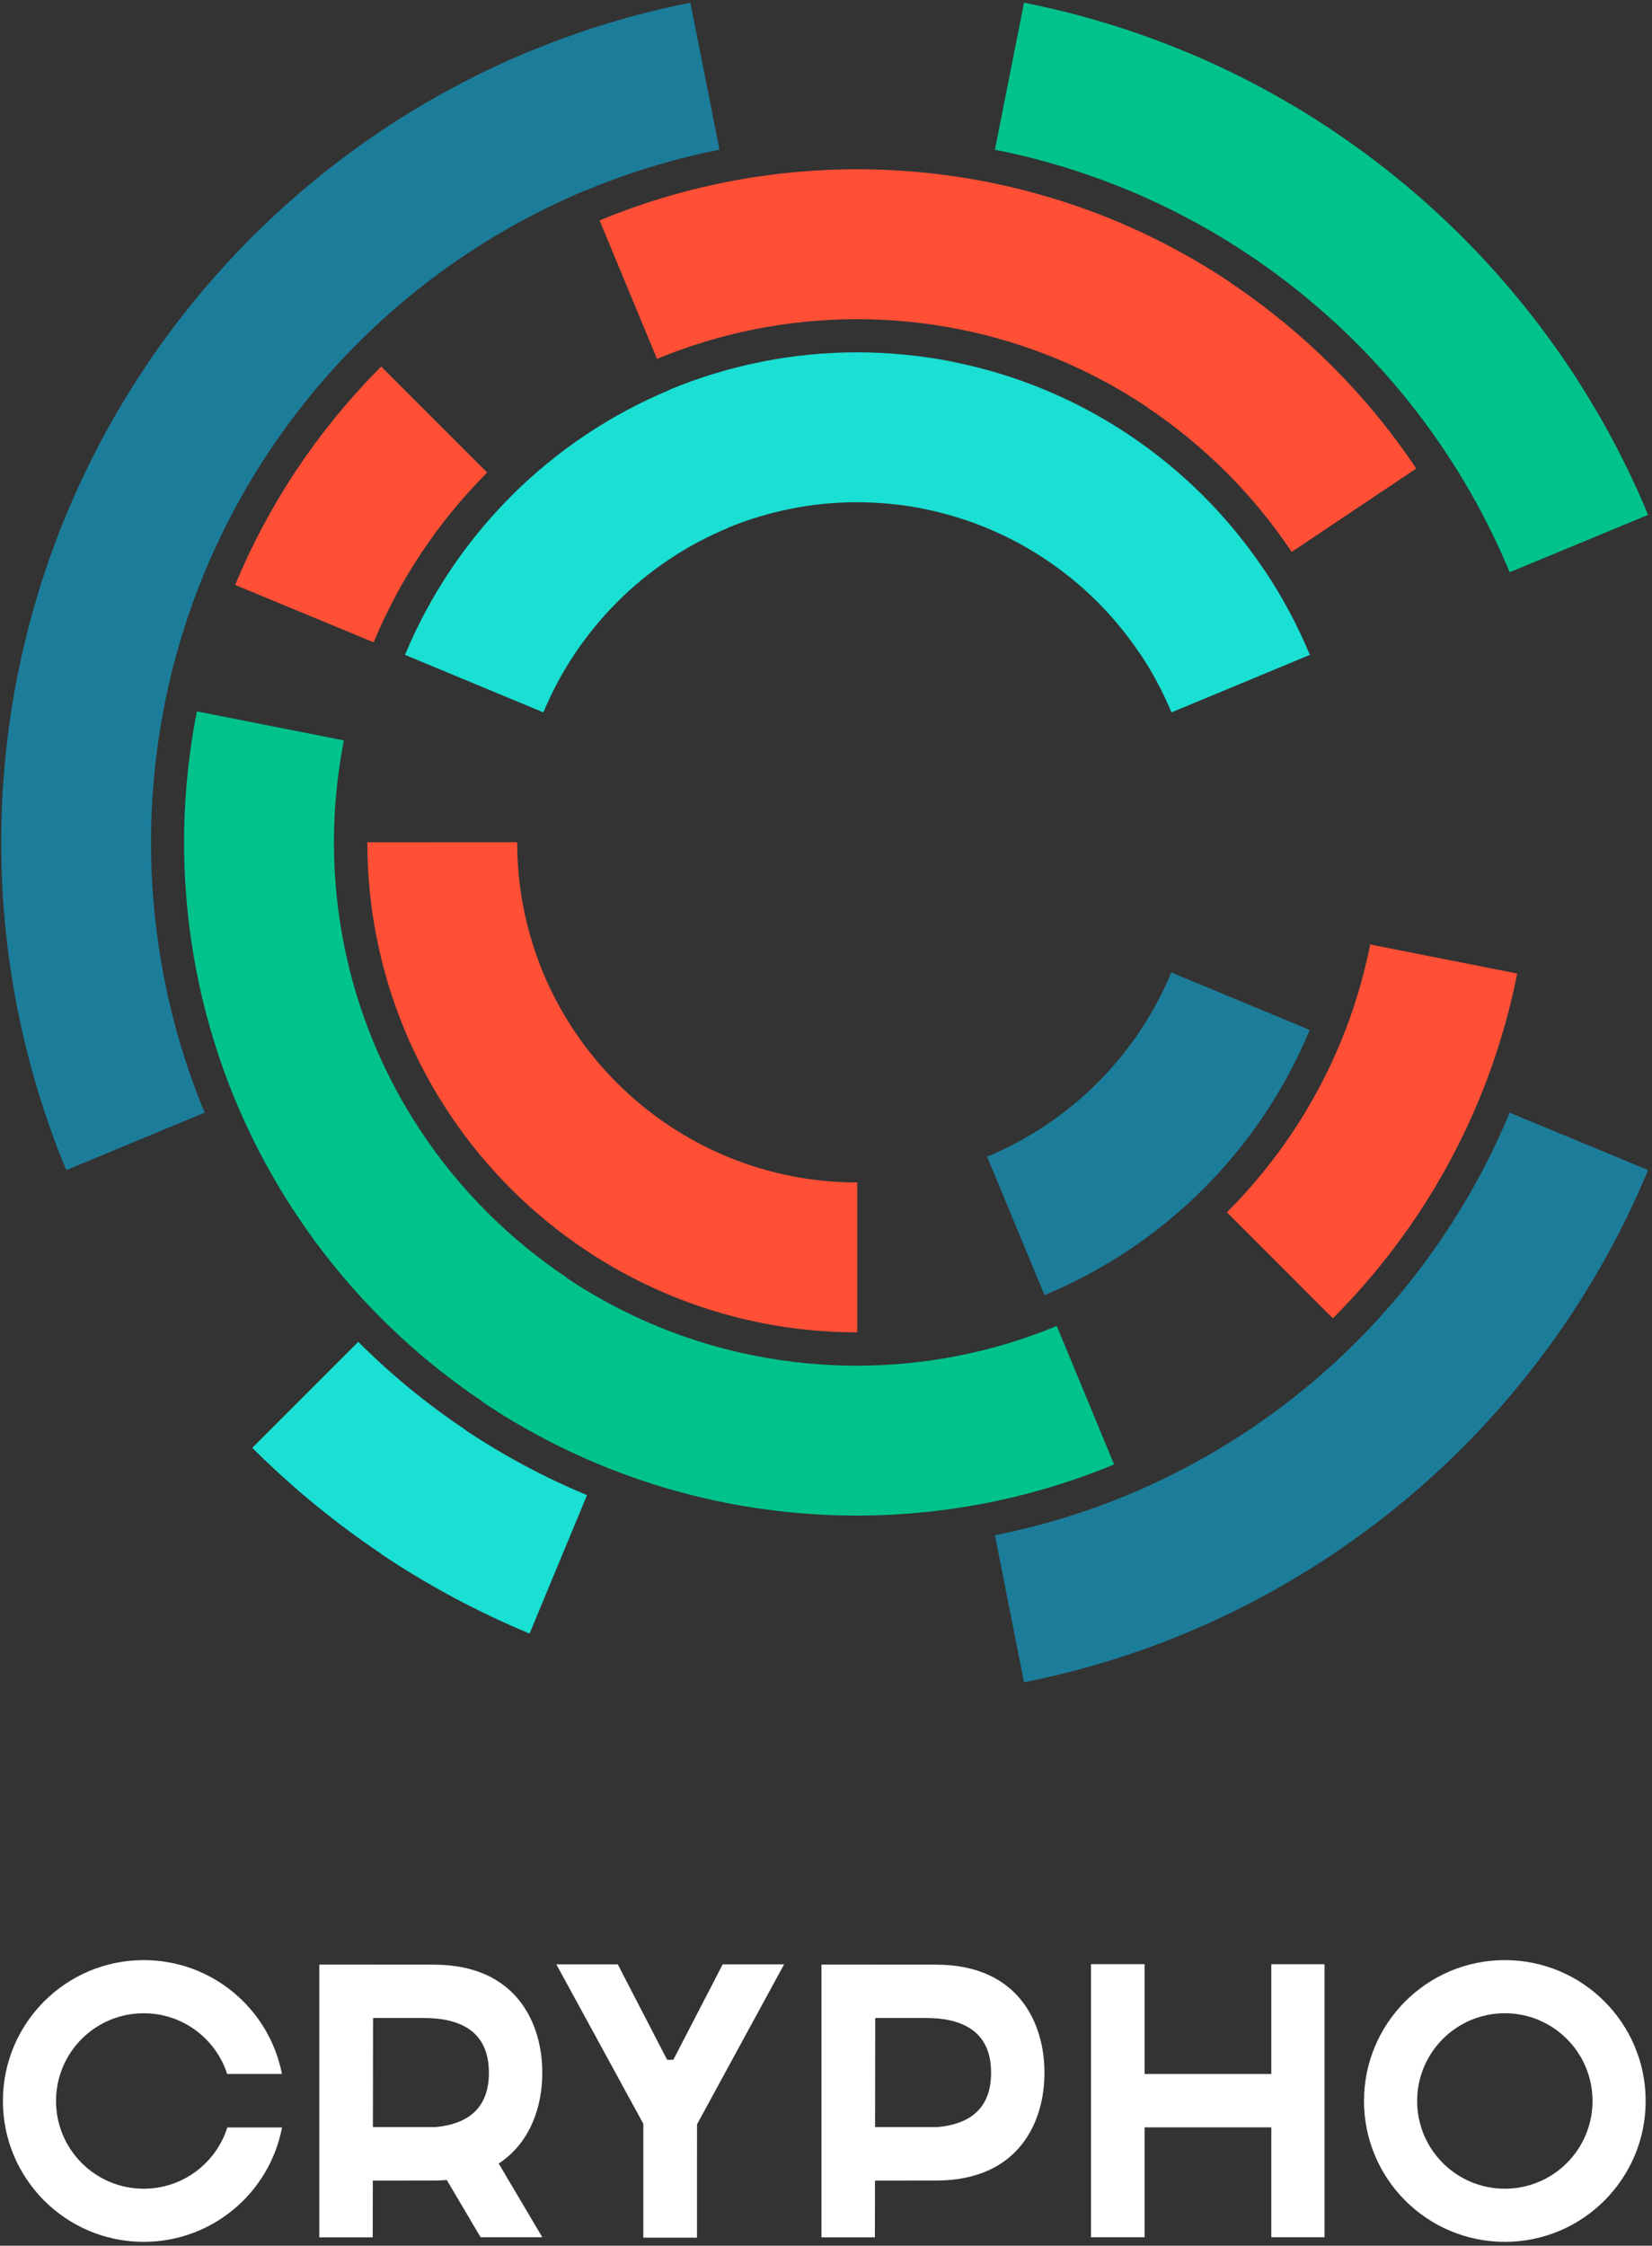
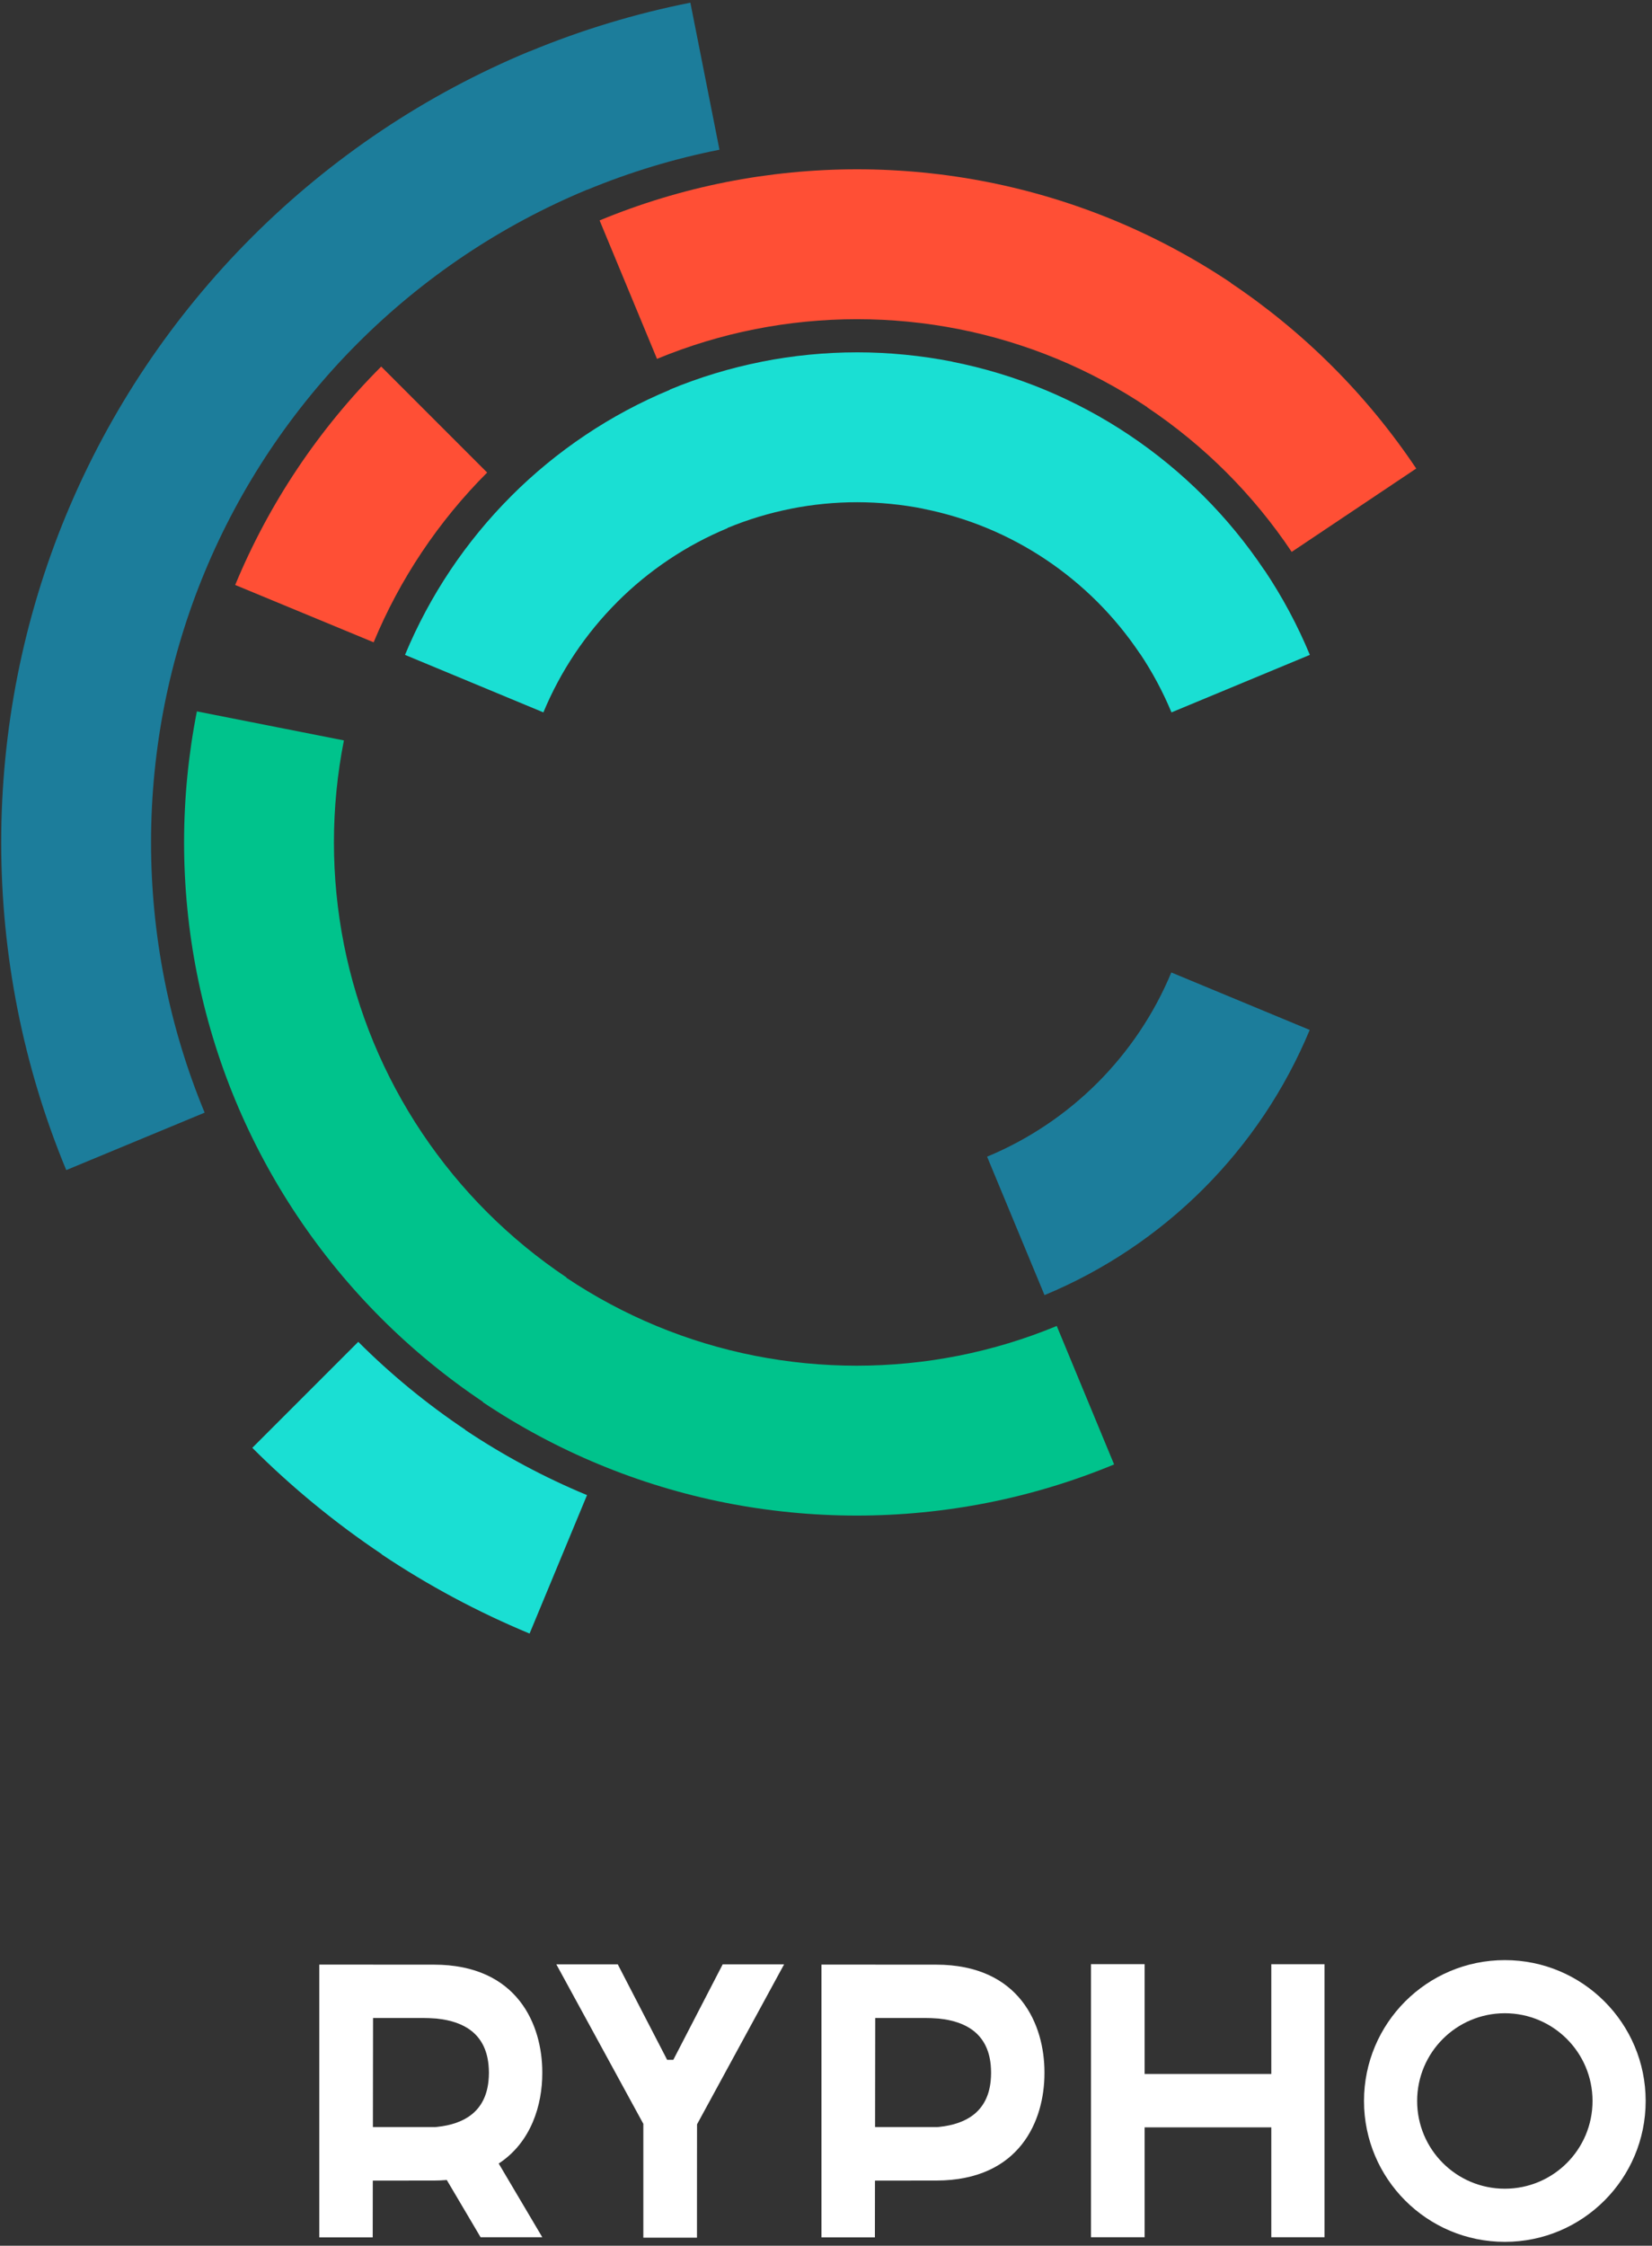
<svg xmlns="http://www.w3.org/2000/svg" width="337px" height="458px" viewBox="0 0 337 458" version="1.1">
  <rect x="0" y="0" width="337" height="458" fill="#333333" stroke="none" />
  <title>Group</title>
  <desc>Created with Sketch.</desc>
  <defs />
  <g id="Page-1" stroke="none" stroke-width="1" fill="none" fill-rule="evenodd">
    <g id="Crypho-Logo-Stacked-—-White-Full-Colour">
      <g id="Group">
        <g transform="translate(0, 399)" id="Shape" fill="#FFFFFF">
          <path d="M306.979,0.748 C291.11,0.748 278.25,13.611 278.25,29.477 C278.25,45.343 291.109,58.204 306.979,58.204 C322.846,58.204 335.708,45.343 335.708,29.477 C335.708,13.611 322.847,0.748 306.979,0.748 Z M306.979,47.367 C297.098,47.367 289.09,39.357 289.09,29.476 C289.09,19.595 297.098,11.583 306.979,11.583 C316.86,11.583 324.868,19.595 324.868,29.476 C324.868,39.357 316.86,47.367 306.979,47.367 Z" />
-           <path d="M29.321,47.367 C19.438,47.367 11.428,39.357 11.428,29.476 C11.428,19.593 19.438,11.583 29.321,11.583 C37.276,11.583 44.016,16.78 46.341,23.96 L57.515,23.96 C54.941,10.733 43.3,0.747 29.322,0.747 C13.457,0.747 0.592,13.61 0.592,29.476 C0.592,45.339 13.457,58.203 29.322,58.203 C43.34,58.203 55.008,48.158 57.533,34.873 L46.379,34.873 C44.091,42.115 37.317,47.367 29.321,47.367 Z" />
          <path d="M190.923,1.672 L178.558,1.672 L178.558,1.664 L167.576,1.664 L167.576,57.291 L178.474,57.291 L178.49,45.719 L191.015,45.703 C208.128,45.658 213.064,33.369 213.064,23.826 C213.064,23.793 213.062,23.758 213.062,23.721 C213.062,23.686 213.064,23.653 213.064,23.617 C213.063,14.057 208.112,1.672 190.923,1.672 Z M202.095,25.381 C201.464,31.674 197.093,34.184 191.644,34.758 C191.603,34.762 191.568,34.768 191.529,34.772 C191.383,34.786 191.228,34.792 191.084,34.803 C191.059,34.803 191.039,34.809 191.016,34.809 L191.016,34.791 L178.51,34.791 L178.541,12.551 L188.816,12.551 L188.814,12.553 C189.584,12.553 190.339,12.586 191.084,12.641 C191.229,12.653 191.383,12.659 191.529,12.672 C191.568,12.678 191.603,12.682 191.644,12.688 C197.093,13.262 201.464,15.772 202.095,22.063 C202.144,22.59 202.175,23.141 202.177,23.721 C202.175,24.305 202.144,24.854 202.095,25.381 Z" />
          <polygon points="137.353 21.082 136.093 21.082 126.019 1.605 113.489 1.605 131.237 34.135 131.237 57.352 142.177 57.352 142.183 41.615 142.192 34.236 159.956 1.605 147.427 1.605" />
          <polygon points="259.339 23.965 233.495 23.965 233.495 1.572 222.552 1.572 222.552 57.262 233.495 57.262 233.495 34.854 259.339 34.854 259.339 57.262 270.194 57.262 270.194 1.584 259.339 1.584" />
          <path d="M88.483,1.672 L76.118,1.672 L76.118,1.664 L65.136,1.664 L65.136,57.291 L76.032,57.291 L76.05,45.719 L88.573,45.703 C89.466,45.699 90.315,45.656 91.141,45.59 L98.036,57.26 L110.624,57.26 L101.733,42.231 C108.387,37.885 110.624,30.241 110.624,23.827 C110.624,23.794 110.62,23.759 110.62,23.722 C110.62,23.687 110.624,23.654 110.624,23.618 C110.624,14.057 105.671,1.672 88.483,1.672 Z M76.101,12.551 L86.376,12.551 L86.372,12.553 C87.143,12.553 87.899,12.586 88.642,12.641 C88.79,12.653 88.943,12.659 89.089,12.672 C89.126,12.678 89.163,12.682 89.204,12.688 C94.653,13.262 99.02,15.772 99.651,22.063 C99.704,22.59 99.733,23.141 99.739,23.721 C99.733,24.305 99.704,24.854 99.651,25.381 C99.02,31.674 94.653,34.184 89.204,34.758 C89.163,34.762 89.126,34.768 89.089,34.772 C88.943,34.786 88.79,34.792 88.642,34.803 C88.621,34.803 88.597,34.809 88.574,34.809 L88.574,34.791 L76.07,34.791 L76.101,12.551 Z" />
        </g>
        <g id="Shape">
-           <path d="M174.87,271.721 L174.876,271.721 L174.878,241.153 L174.87,241.153 C170.333,241.153 165.782,240.708 161.341,239.829 L161.341,239.825 C156.89,238.944 152.519,237.62 148.345,235.887 L148.341,235.887 C144.152,234.149 140.118,231.991 136.357,229.472 L136.355,229.47 C132.584,226.947 129.041,224.038 125.83,220.827 C122.623,217.62 119.717,214.081 117.191,210.309 L117.189,210.307 C114.669,206.543 112.507,202.51 110.765,198.317 C109.036,194.143 107.712,189.772 106.829,185.327 C105.95,180.886 105.503,176.323 105.501,171.766 L74.933,171.784 C74.935,178.323 75.578,184.876 76.841,191.263 L76.845,191.269 C78.118,197.689 80.033,204.001 82.533,210.035 L82.537,210.049 C85.045,216.084 88.158,221.895 91.789,227.319 C95.424,232.745 99.603,237.837 104.219,242.448 L104.223,242.456 C108.842,247.067 113.932,251.247 119.352,254.874 L119.352,254.874 C124.778,258.507 130.59,261.618 136.633,264.124 L136.633,264.124 C142.666,266.626 148.983,268.54 155.408,269.812 L155.408,269.818 C161.796,271.08 168.345,271.721 174.87,271.721 Z" fill="#FF4F35" />
          <path d="M201.376,107.712 C205.575,109.454 209.605,111.612 213.358,114.128 L213.362,114.13 C217.137,116.659 220.68,119.569 223.889,122.776 C227.092,125.979 229.998,129.52 232.532,133.303 L232.552,133.295 C235.075,137.059 237.234,141.094 238.976,145.285 L267.205,133.556 C264.699,127.519 261.584,121.706 257.949,116.283 L257.931,116.295 C254.294,110.859 250.113,105.768 245.505,101.16 C240.894,96.549 235.802,92.365 230.372,88.73 L230.372,88.73 L230.37,88.728 C224.952,85.097 219.136,81.984 213.087,79.474 L213.081,79.472 C207.036,76.966 200.72,75.052 194.302,73.783 L194.306,73.765 C187.921,72.503 181.372,71.861 174.831,71.855 L174.831,71.857 C168.317,71.859 161.782,72.5 155.409,73.761 L155.409,73.767 C148.987,75.037 142.671,76.951 136.636,79.455 L136.654,79.496 C130.625,81.998 124.828,85.105 119.422,88.728 L119.422,88.728 C113.983,92.369 108.887,96.556 104.279,101.171 L104.283,101.173 C99.679,105.778 95.504,110.862 91.873,116.282 L91.873,116.284 C88.242,121.708 85.127,127.52 82.619,133.555 L110.848,145.284 C112.59,141.093 114.75,137.057 117.272,133.292 C119.803,129.515 122.711,125.976 125.917,122.771 L125.913,122.767 C129.11,119.566 132.647,116.66 136.429,114.13 L136.437,114.124 C140.193,111.606 144.222,109.448 148.416,107.71 L148.4,107.671 C152.562,105.948 156.918,104.63 161.349,103.753 L161.347,103.747 C165.785,102.87 170.308,102.421 174.87,102.425 C179.411,102.433 183.954,102.878 188.372,103.753 L188.372,103.771 C192.813,104.652 197.188,105.976 201.376,107.712 Z" fill="#1ADFD3" />
          <path d="M257.915,227.326 L257.917,227.324 C261.552,221.894 264.669,216.08 267.173,210.045 L238.941,198.324 C237.203,202.512 235.041,206.547 232.517,210.314 C229.992,214.085 227.081,217.626 223.876,220.834 C220.667,224.039 217.126,226.945 213.351,229.473 L213.343,229.475 C209.585,231.993 205.554,234.151 201.361,235.892 L213.076,264.126 C219.119,261.62 224.933,258.507 230.355,254.874 C235.783,251.243 240.873,247.065 245.484,242.458 L245.492,242.45 C250.103,237.836 254.282,232.748 257.915,227.326 Z" fill="#1C7D9B" />
-           <path d="M294.626,251.812 L294.626,251.814 C289.382,259.648 283.347,266.996 276.694,273.652 L276.694,273.652 C270.036,280.304 262.688,286.338 254.854,291.582 L254.854,291.582 C247.018,296.826 238.641,301.311 229.956,304.91 L229.958,304.918 C221.284,308.516 212.2,311.268 202.96,313.096 L208.896,343.084 C220.117,340.863 231.148,337.52 241.687,333.148 L241.683,333.14 C252.212,328.775 262.361,323.339 271.855,316.986 L271.855,316.986 C281.343,310.636 290.242,303.33 298.304,295.271 L298.306,295.267 C306.37,287.206 313.677,278.306 320.029,268.818 L320.029,268.818 L320.029,268.818 C326.384,259.324 331.826,249.166 336.195,238.627 L307.957,226.919 C304.353,235.609 299.868,243.984 294.626,251.812 Z" fill="#1C7D9B" />
          <path d="M94.921,291.584 C87.083,286.338 79.735,280.305 73.081,273.652 L51.468,295.271 C59.515,303.314 68.394,310.605 77.863,316.947 L77.84,316.984 C87.319,323.33 97.479,328.769 108.033,333.15 L119.748,304.916 C111.062,301.311 102.701,296.836 94.898,291.615 L94.921,291.584 Z" fill="#1ADFD3" />
-           <path d="M229.979,38.705 C238.665,42.307 247.036,46.789 254.856,52.025 L254.856,52.027 C262.694,57.273 270.04,63.31 276.694,69.966 L276.698,69.97 C283.346,76.618 289.382,83.964 294.63,91.806 L294.632,91.808 C299.872,99.634 304.357,108.011 307.962,116.708 L336.2,105.001 C331.829,94.454 326.388,84.294 320.034,74.804 L320.034,74.802 C313.679,65.308 306.37,56.409 298.313,48.355 C298.313,48.353 298.311,48.353 298.311,48.353 L298.309,48.351 C290.25,40.289 281.352,32.98 271.866,26.626 L271.809,26.702 L271.866,26.622 C262.374,20.268 252.214,14.831 241.671,10.458 L241.665,10.474 C231.126,6.105 220.101,2.765 208.894,0.548 L202.96,30.534 C212.2,32.362 221.288,35.116 229.974,38.718 L229.979,38.705 Z" fill="#00C38C" />
          <path d="M33.563,199.9 C31.741,190.689 30.813,181.238 30.811,171.808 C30.813,162.378 31.741,152.931 33.559,143.726 L33.559,143.726 C35.385,134.484 38.137,125.394 41.741,116.71 L41.741,116.708 C45.345,108.013 49.831,99.634 55.071,91.808 L55.071,91.806 C60.317,83.968 66.35,76.62 73.005,69.968 L73.007,69.966 C79.661,63.31 87.011,57.273 94.847,52.027 L94.847,52.027 C102.665,46.795 111.04,42.308 119.745,38.695 L119.755,38.718 C128.439,35.116 137.526,32.363 146.767,30.534 L140.833,0.548 C129.618,2.767 118.585,6.11 108.04,10.484 L108.032,10.461 C97.477,14.84 87.319,20.279 77.839,26.627 L77.839,26.627 C68.349,32.981 59.452,40.289 51.392,48.352 L51.39,48.354 L51.39,48.356 C43.329,56.415 36.019,65.313 29.667,74.803 L29.667,74.805 C23.313,84.295 17.876,94.455 13.501,105.002 C9.13,115.545 5.788,126.58 3.571,137.795 L3.571,137.795 C1.368,148.938 0.247,160.369 0.245,171.775 L0.243,171.775 L0.243,171.808 L0.243,171.841 L0.245,171.841 C0.247,183.247 1.368,194.681 3.575,205.829 C5.788,217.03 9.132,228.065 13.514,238.63 L41.748,226.915 C38.141,218.214 35.385,209.128 33.564,199.905 L33.563,199.9 Z" fill="#1C7D9B" />
-           <path d="M309.499,198.55 L279.511,192.616 C278.157,199.446 276.12,206.177 273.45,212.618 C270.778,219.059 267.452,225.264 263.573,231.064 C259.677,236.878 255.206,242.322 250.284,247.238 L271.893,268.861 C278.221,262.537 283.965,255.543 288.969,248.072 C293.965,240.613 298.244,232.627 301.684,224.335 L301.686,224.329 C305.128,216.029 307.755,207.355 309.499,198.55 Z" fill="#FF4F35" />
-           <path d="M99.378,96.373 L77.765,74.756 C71.423,81.096 65.679,88.092 60.689,95.549 L60.687,95.549 C55.683,103.024 51.408,111.014 47.978,119.299 L76.222,130.994 C78.882,124.564 82.202,118.359 86.089,112.555 L86.091,112.553 C89.976,106.748 94.446,101.304 99.378,96.373 Z" fill="#FF4F35" />
+           <path d="M99.378,96.373 L77.765,74.756 C71.423,81.096 65.679,88.092 60.689,95.549 C55.683,103.024 51.408,111.014 47.978,119.299 L76.222,130.994 C78.882,124.564 82.202,118.359 86.089,112.555 L86.091,112.553 C89.976,106.748 94.446,101.304 99.378,96.373 Z" fill="#FF4F35" />
          <path d="M122.315,44.953 L134.026,73.191 C140.464,70.521 147.194,68.482 154.032,67.13 C160.86,65.782 167.858,65.097 174.835,65.095 C181.817,65.097 188.817,65.783 195.642,67.134 L195.644,67.134 C202.47,68.486 209.203,70.525 215.648,73.195 L215.648,73.195 C222.068,75.861 228.261,79.175 234.052,83.05 L234.032,83.079 C239.833,86.962 245.276,91.434 250.212,96.37 C255.146,101.304 259.616,106.749 263.499,112.552 L288.903,95.552 C283.915,88.095 278.169,81.097 271.827,74.757 C265.497,68.425 258.516,62.689 251.079,57.706 L251.099,57.675 C243.634,52.677 235.648,48.4 227.363,44.96 L227.355,44.958 C219.054,41.519 210.38,38.89 201.578,37.147 C192.816,35.411 183.83,34.53 174.871,34.526 L174.871,34.526 L174.836,34.526 L174.803,34.526 L174.803,34.526 C165.854,34.53 156.873,35.409 148.11,37.139 L148.108,37.141 C139.29,38.884 130.616,41.511 122.315,44.953 Z" fill="#FF4F35" />
          <path d="M215.573,270.42 C209.124,273.092 202.393,275.131 195.561,276.484 L195.559,276.484 C188.735,277.836 181.735,278.521 174.752,278.523 C167.781,278.521 160.781,277.837 153.951,276.488 C147.107,275.136 140.377,273.097 133.943,270.429 L133.939,270.427 C127.511,267.765 121.322,264.452 115.531,260.579 L115.566,260.524 C109.761,256.639 104.32,252.17 99.388,247.241 L99.386,247.239 C94.464,242.321 89.995,236.878 86.099,231.063 C82.214,225.262 78.892,219.057 76.22,212.617 C73.55,206.176 71.511,199.445 70.159,192.615 L70.159,192.611 C68.809,185.791 68.122,178.791 68.12,171.806 C68.122,164.827 68.806,157.829 70.155,151.003 L40.163,145.081 C38.434,153.841 37.556,162.821 37.55,171.772 L37.55,171.772 L37.55,171.805 L37.55,171.84 L37.55,171.84 C37.556,180.799 38.437,189.785 40.171,198.547 C41.915,207.35 44.542,216.024 47.982,224.324 L47.986,224.33 C51.424,232.62 55.703,240.606 60.701,248.069 L60.703,248.071 C65.703,255.54 71.449,262.532 77.775,268.856 L77.775,268.856 C84.101,275.182 91.084,280.915 98.531,285.899 L98.492,285.954 C105.955,290.952 113.943,295.227 122.232,298.663 L122.24,298.665 L122.24,298.665 C130.531,302.104 139.205,304.731 148.021,306.476 L148.025,306.476 C156.789,308.206 165.771,309.085 174.718,309.089 L174.718,309.091 C174.73,309.091 174.739,309.089 174.751,309.089 C174.763,309.089 174.774,309.091 174.784,309.091 L174.784,309.089 C183.745,309.085 192.729,308.204 201.495,306.468 C210.298,304.726 218.972,302.097 227.272,298.657 L215.573,270.42 Z" fill="#00C38C" />
        </g>
      </g>
    </g>
  </g>
</svg>